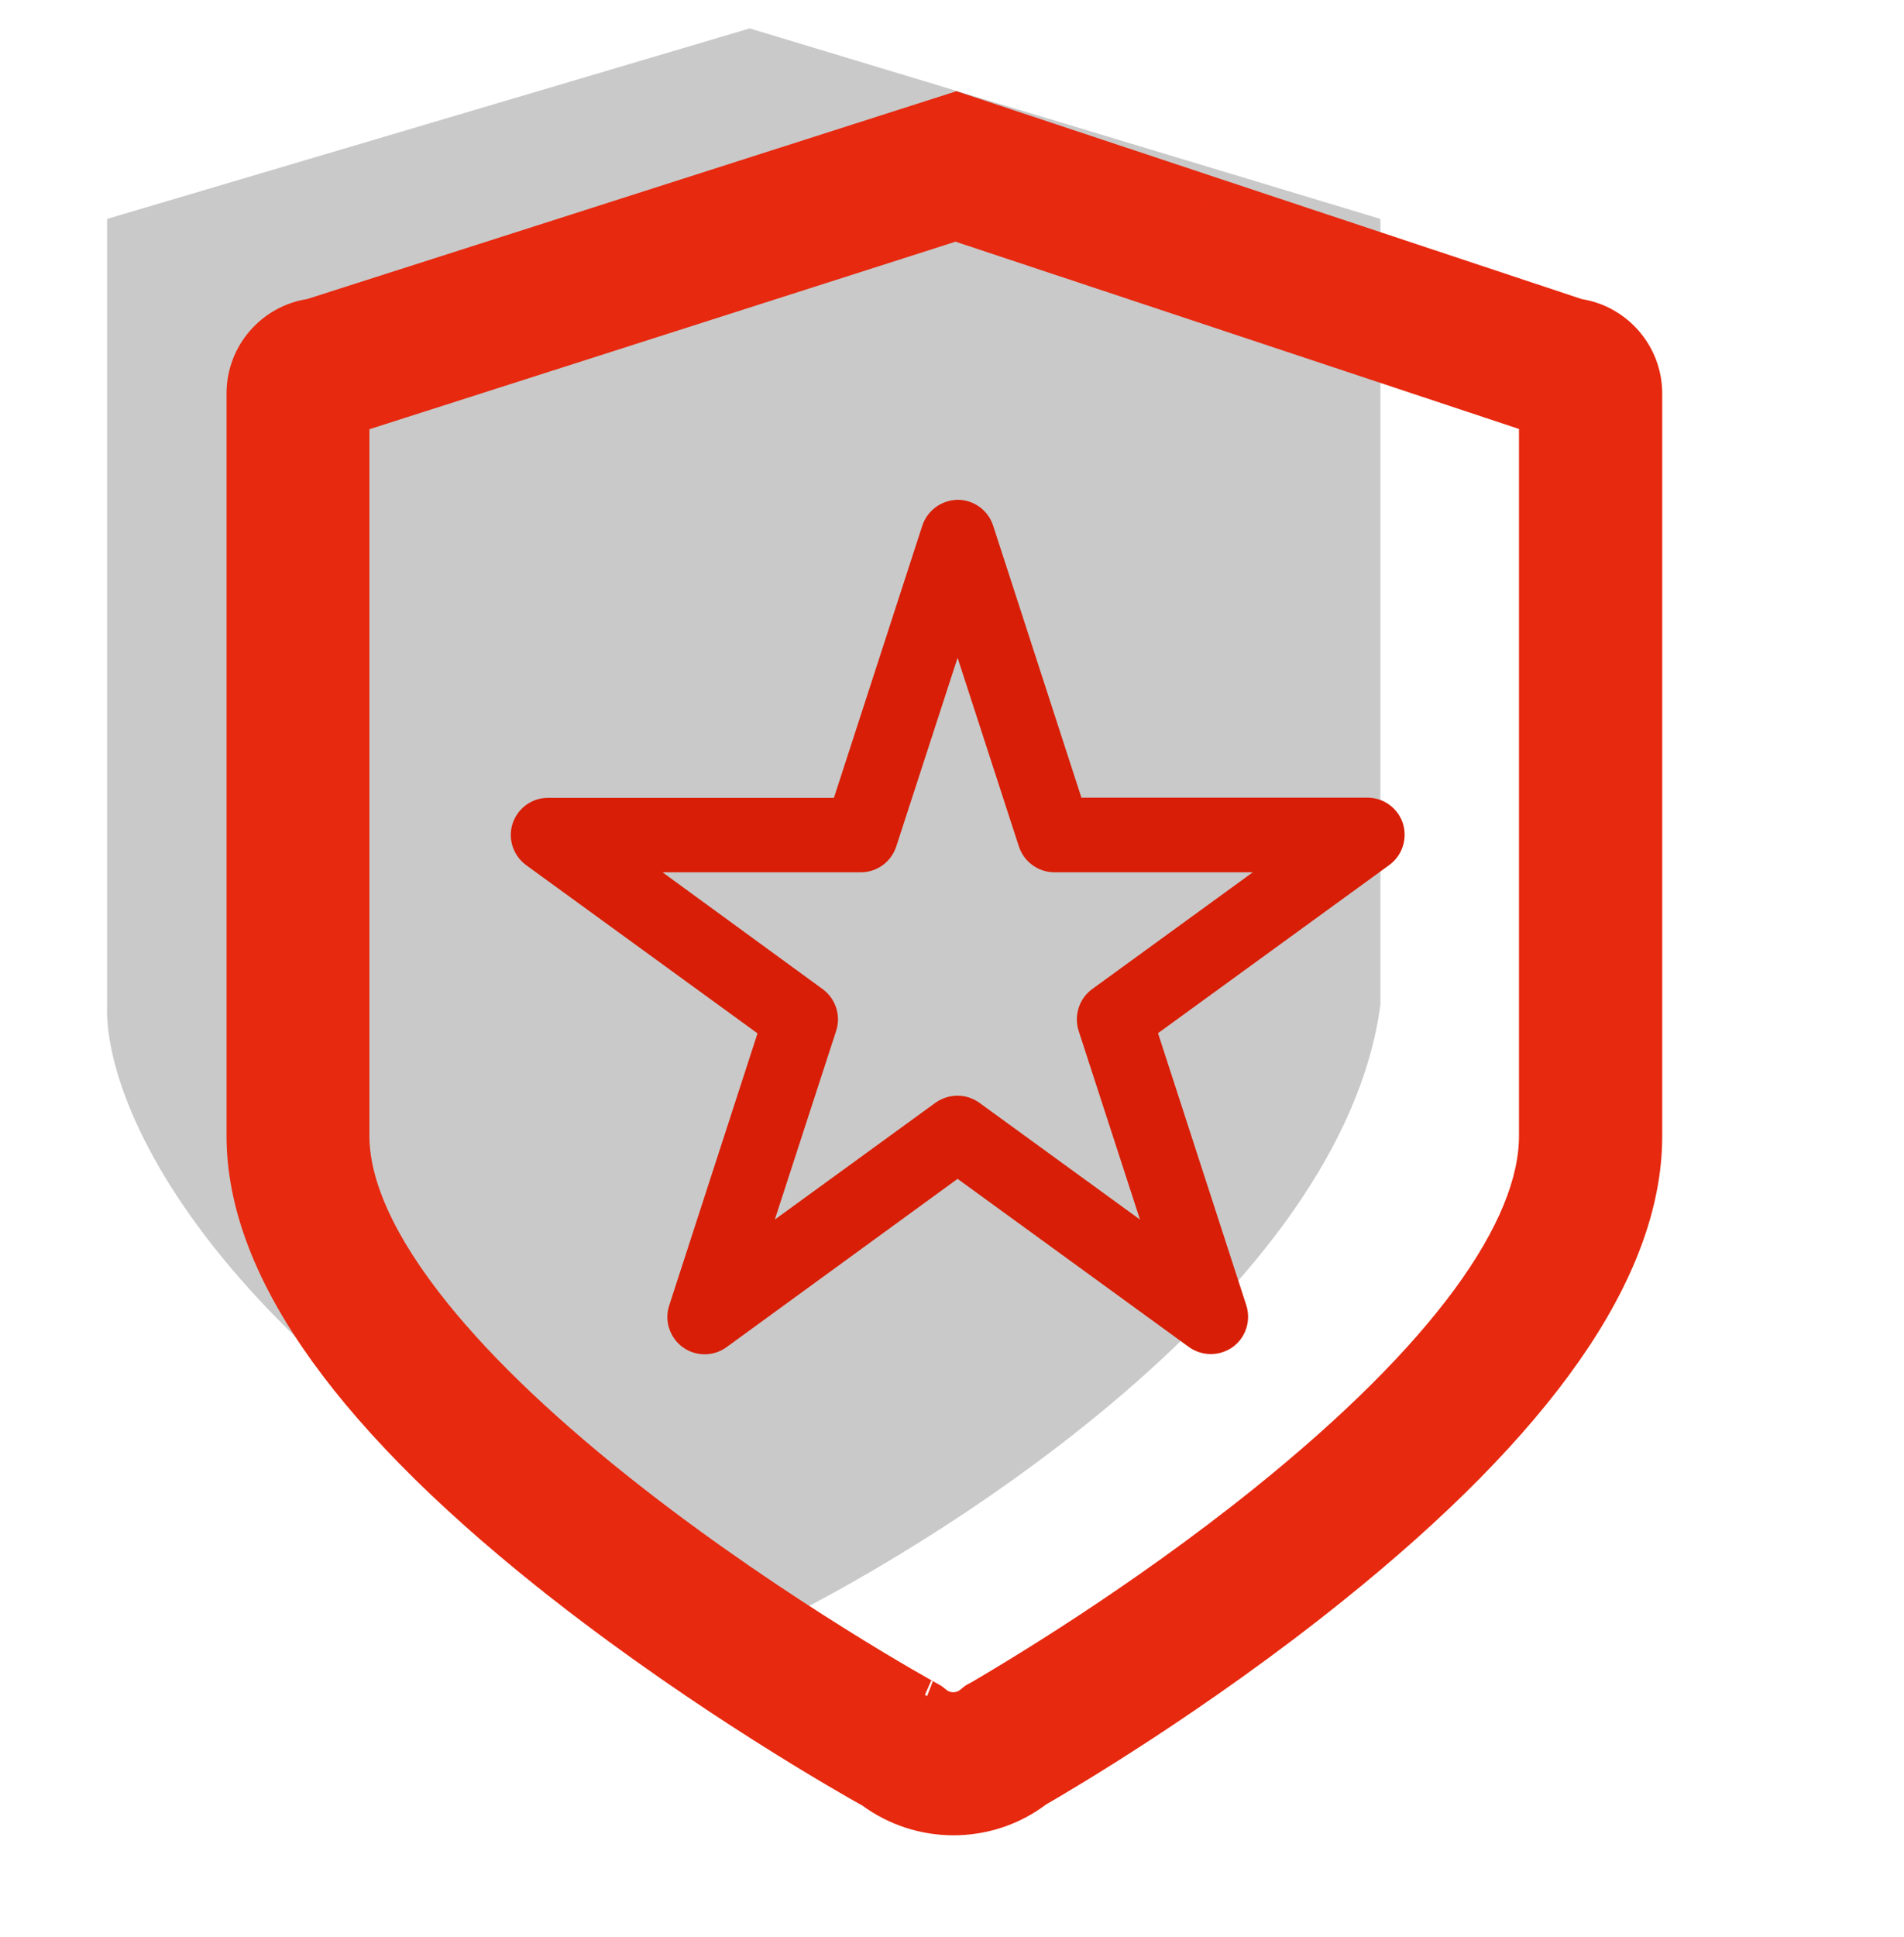
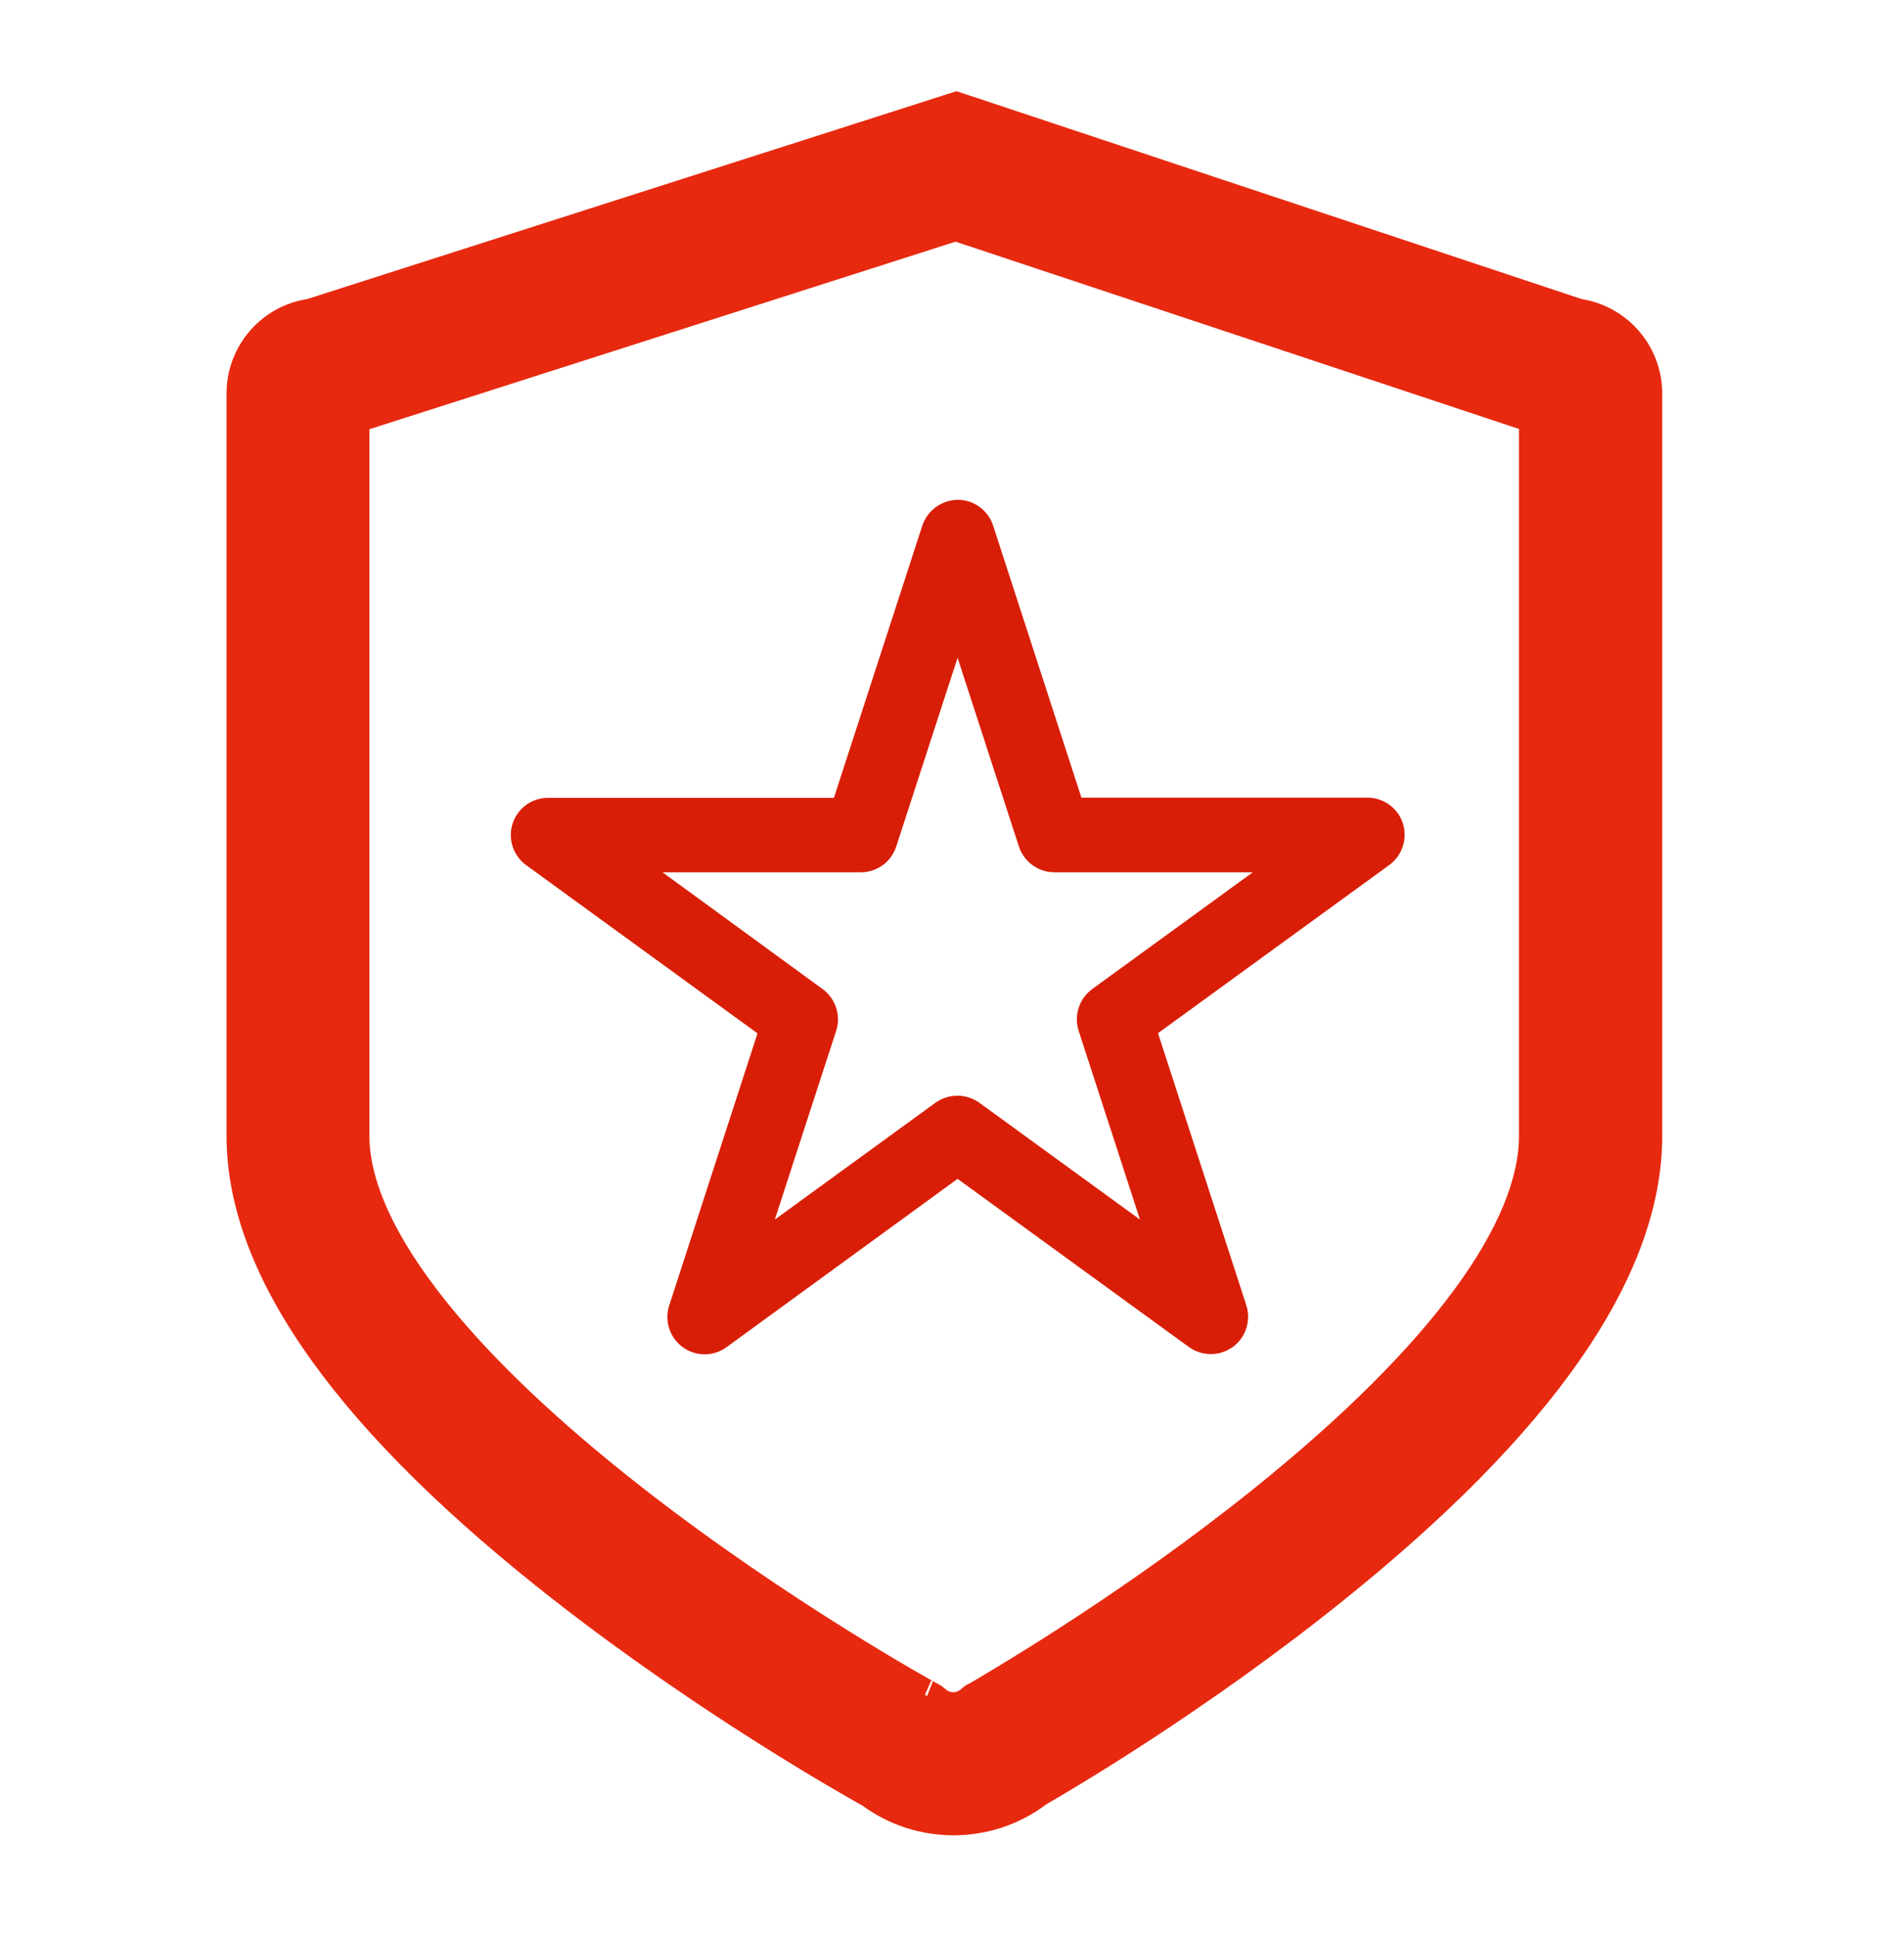
<svg xmlns="http://www.w3.org/2000/svg" width="60" height="61" viewBox="0 0 60 61" fill="none">
  <g clip-path="url(#clip0_195_6885)">
-     <path d="M3.375 6.895L23.625 0.895L43.5 6.895V31.645C42.3 40.645 29.75 48.645 23.625 51.52C7.125 43.719 3.25 35.02 3.375 31.645V6.895Z" fill="#C9C9C9" />
    <path d="M30.293 3.449L30.138 3.398L29.982 3.448L9.793 9.908C8.578 10.078 7.639 11.127 7.639 12.391V35.781C7.639 37.941 8.537 40.218 10.244 42.587C11.951 44.957 14.489 47.45 17.828 50.051L18.135 49.656L17.828 50.051C22.28 53.52 26.661 56.011 27.454 56.452C28.223 57.021 29.133 57.305 30.047 57.305C30.98 57.305 31.915 57.008 32.693 56.413C33.474 55.964 37.714 53.48 42.014 50.023C45.247 47.427 47.706 44.938 49.359 42.572C51.012 40.206 51.881 37.933 51.881 35.781L51.881 12.385L51.881 12.382C51.874 11.126 50.942 10.085 49.731 9.909L30.293 3.449ZM30.75 53.48L30.709 53.502L30.672 53.531L30.584 53.602L30.584 53.602L30.579 53.606C30.268 53.861 29.817 53.862 29.512 53.615L29.51 53.614L29.422 53.543L29.39 53.518L29.355 53.498L29.261 53.445L29.25 53.439L29.239 53.434C29.245 53.436 28.959 53.28 28.437 52.976C27.924 52.677 27.195 52.243 26.324 51.697C24.581 50.605 22.271 49.069 19.977 47.281C17.313 45.204 15.211 43.215 13.725 41.373C11.966 39.193 11.141 37.312 11.141 35.775V13.154L30.114 7.086L48.367 13.15V35.781C48.367 37.22 47.682 38.938 46.245 40.897C44.813 42.848 42.669 44.991 39.835 47.269C35.863 50.461 31.93 52.788 30.998 53.34C30.934 53.377 30.884 53.407 30.85 53.427L30.75 53.48Z" fill="#E7290F" stroke="#E7290F" />
    <path d="M29.062 16.562L26.279 25.129H17.268C16.758 25.129 16.312 25.457 16.154 25.938C15.996 26.418 16.172 26.951 16.582 27.25L23.871 32.547L21.088 41.119C20.93 41.6 21.105 42.133 21.516 42.432C21.926 42.73 22.482 42.73 22.893 42.432L30.176 37.129L37.465 42.426C37.67 42.572 37.91 42.648 38.156 42.648C38.402 42.648 38.643 42.572 38.848 42.426C39.258 42.127 39.428 41.6 39.275 41.113L36.492 32.541L43.781 27.244C44.191 26.945 44.361 26.418 44.209 25.932C44.051 25.451 43.6 25.123 43.096 25.123H34.078L31.295 16.551C31.137 16.07 30.686 15.742 30.182 15.742C29.672 15.748 29.221 16.076 29.062 16.562ZM32.109 26.664C32.268 27.145 32.719 27.473 33.223 27.473H39.48L34.418 31.152C34.008 31.451 33.838 31.979 33.99 32.465L35.924 38.412L30.861 34.732C30.656 34.586 30.416 34.51 30.17 34.51C29.93 34.51 29.684 34.586 29.479 34.732L24.416 38.412L26.35 32.465C26.508 31.984 26.332 31.451 25.922 31.152L20.877 27.473H27.129C27.639 27.473 28.084 27.145 28.242 26.664L30.176 20.717L32.109 26.664Z" fill="#D81E06" />
  </g>
  <defs>
    <clipPath id="clip0_195_6885">
      <rect width="60" height="60" fill="white" transform="translate(0 0.52)" />
    </clipPath>
  </defs>
</svg>